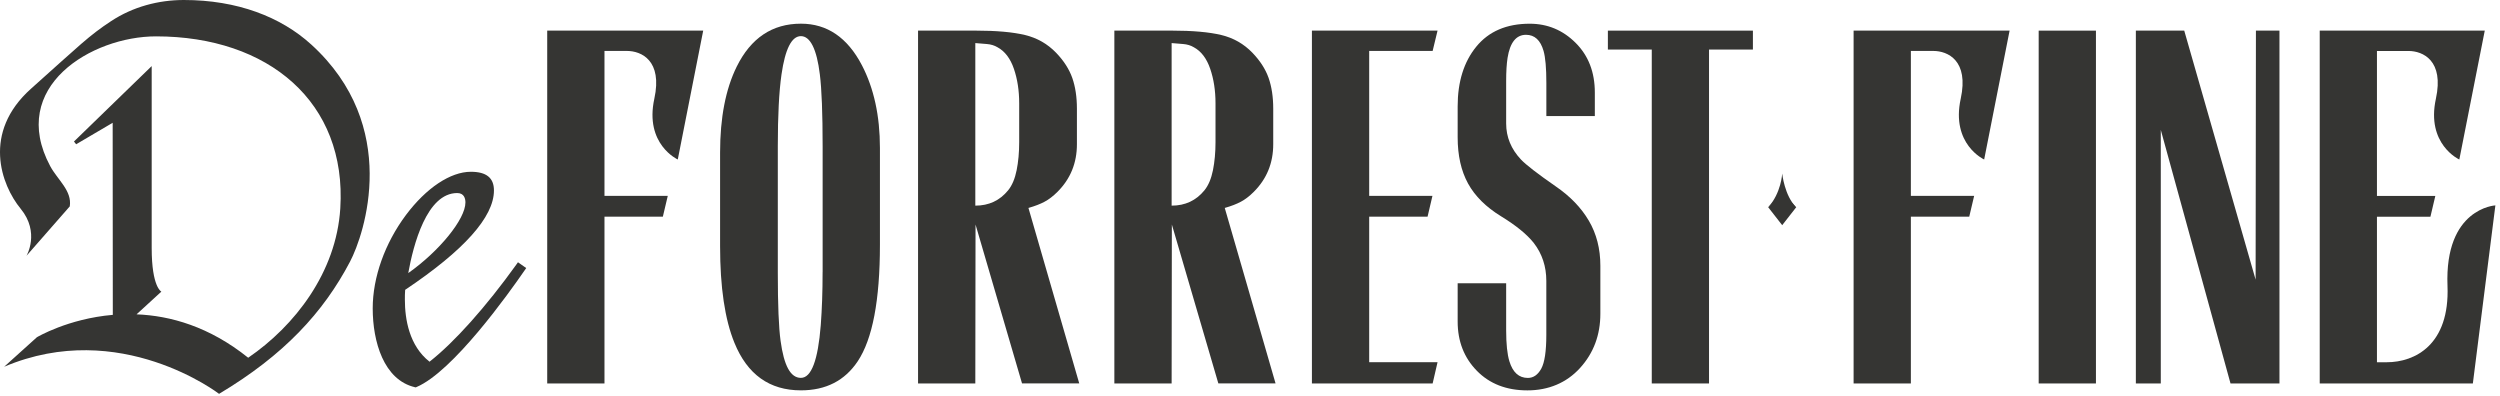
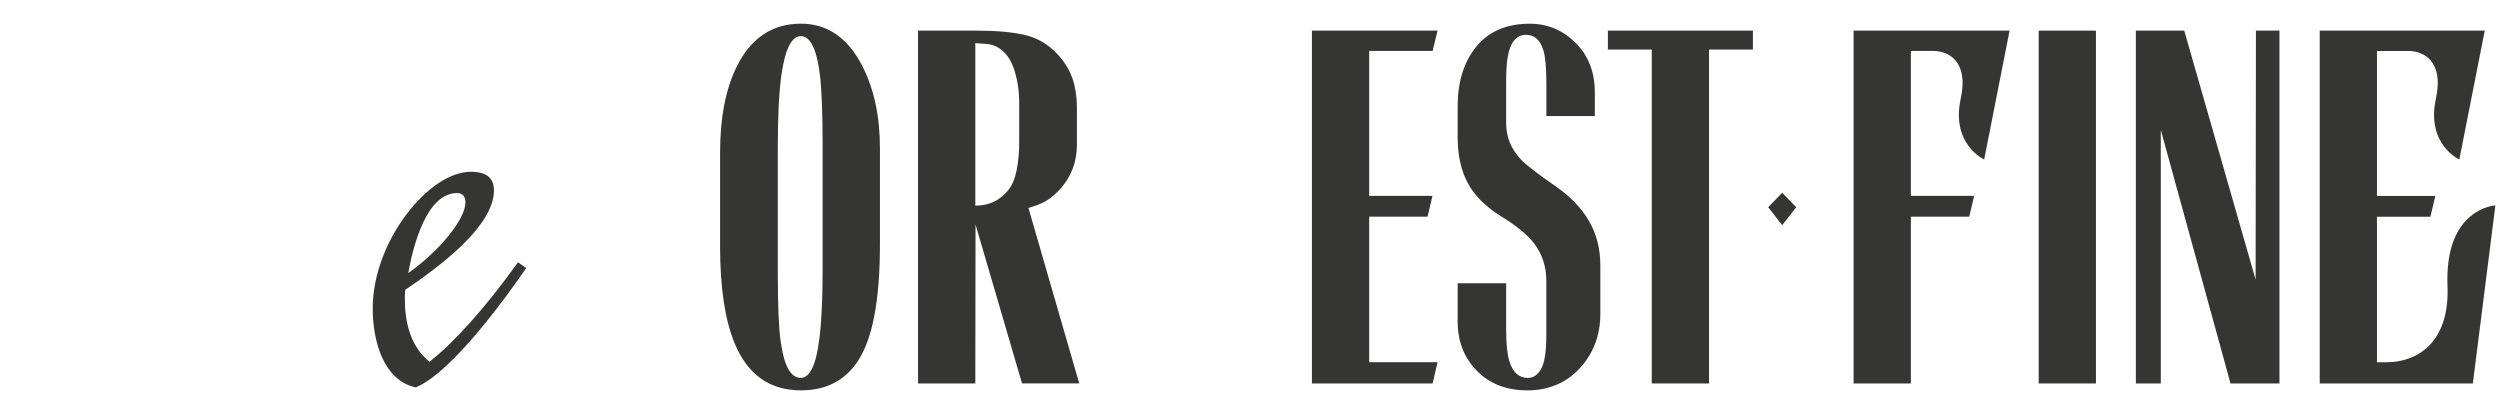
<svg xmlns="http://www.w3.org/2000/svg" fill="none" viewBox="0 0 284 45" height="45" width="284">
  <path fill="#353533" d="M202.458 25.581L200.867 23.542L202.458 21.895L204.05 23.542L202.458 25.581Z" />
-   <path fill="#353533" d="M202.458 19.717C202.458 19.717 202.349 21.921 200.867 23.545L202.458 22.298L204.05 23.545C202.719 22.246 202.458 19.717 202.458 19.717Z" />
  <path fill="#353533" d="M238.099 3.48H231.594V43.561H238.099V3.48Z" />
  <path fill="#353533" d="M256.238 31.768L248.13 3.48H242.633V43.561H245.466V14.758L253.386 43.561H258.947V3.48H256.273L256.238 31.768Z" />
  <path fill="#353533" d="M283.475 23.332C283.475 23.332 277.688 23.635 278.036 32.474C278.3 39.147 274.369 41.151 271.127 41.151H270.022V24.618H276.096L276.653 22.256H270.022V5.791H273.605C275.248 5.791 277.662 6.883 276.718 11.214C275.587 16.395 279.379 18.122 279.379 18.122L282.27 3.477H269.055L263.52 3.48V43.562H277.791H280.916L283.475 23.332Z" />
  <path fill="#353533" d="M215.074 3.48H210.569V43.561H217.075V24.615H223.706L224.263 22.253H217.075V5.787H219.627C221.27 5.787 223.683 6.88 222.739 11.21C221.608 16.392 225.401 18.119 225.401 18.119L228.291 3.474H215.077L215.074 3.48Z" />
  <path fill="#353533" d="M90.982 2.69C87.731 2.69 85.298 4.318 83.691 7.569C82.431 10.121 81.802 13.375 81.802 17.326V27.975C81.802 32.628 82.344 36.282 83.43 38.94C84.899 42.543 87.415 44.344 90.986 44.344C93.818 44.344 95.97 43.242 97.44 41.038C99.118 38.518 99.96 34.114 99.96 27.817V16.8C99.96 13.163 99.276 10.034 97.913 7.411C96.27 4.263 93.96 2.69 90.989 2.69H90.982ZM93.447 30.914C93.447 33.118 93.376 35.129 93.238 36.946C92.922 40.932 92.171 42.926 90.982 42.926C89.793 42.926 89.059 41.528 88.675 38.728C88.466 37.223 88.359 34.655 88.359 31.017V16.591C88.359 13.127 88.498 10.417 88.778 8.458C89.197 5.555 89.932 4.105 90.982 4.105C92.033 4.105 92.784 5.558 93.135 8.458C93.344 10.137 93.451 12.866 93.451 16.643V30.914H93.447Z" />
  <path fill="#353533" d="M118.664 22.916C119.154 22.655 119.644 22.278 120.134 21.788C121.603 20.319 122.338 18.518 122.338 16.385V12.344C122.338 11.017 122.16 9.853 121.812 8.854C121.461 7.859 120.849 6.905 119.976 5.996C118.996 4.981 117.817 4.308 116.435 3.976C115.052 3.644 113.174 3.477 110.796 3.477H104.29V43.558H110.796L110.821 25.504L116.103 43.555H122.602L116.831 23.622C117.566 23.413 118.178 23.177 118.668 22.913L118.664 22.916ZM115.78 16.153C115.78 17.31 115.684 18.373 115.49 19.336C115.297 20.3 114.975 21.064 114.521 21.624C113.576 22.781 112.336 23.361 110.796 23.361V4.894C111.215 4.93 111.653 4.965 112.107 5.001C112.561 5.036 112.964 5.159 113.315 5.368C114.156 5.822 114.775 6.641 115.178 7.814C115.581 8.99 115.78 10.295 115.78 11.732V16.153Z" />
-   <path fill="#353533" d="M140.966 22.916C141.455 22.655 141.945 22.278 142.435 21.788C143.904 20.319 144.639 18.518 144.639 16.385V12.344C144.639 11.017 144.462 9.853 144.114 8.854C143.763 7.859 143.15 6.905 142.277 5.996C141.298 4.981 140.118 4.308 138.736 3.976C137.354 3.644 135.475 3.477 133.097 3.477H126.591V43.558H133.097L133.123 25.504L138.404 43.555H144.903L139.132 23.622C139.867 23.413 140.479 23.177 140.969 22.913L140.966 22.916ZM138.082 16.153C138.082 17.31 137.985 18.373 137.792 19.336C137.598 20.3 137.276 21.064 136.822 21.624C135.878 22.781 134.637 23.361 133.097 23.361V4.894C133.516 4.93 133.954 4.965 134.408 5.001C134.863 5.036 135.266 5.159 135.617 5.368C136.458 5.822 137.076 6.641 137.479 7.814C137.882 8.99 138.082 10.295 138.082 11.732V16.153Z" />
  <path fill="#353533" d="M176.713 21.16C174.647 19.727 173.339 18.712 172.779 18.119C171.661 16.93 171.1 15.567 171.1 14.026V9.2C171.1 8.149 171.151 7.276 171.258 6.577C171.538 4.827 172.237 3.954 173.355 3.954C174.335 3.954 174.999 4.566 175.35 5.79C175.559 6.525 175.666 7.73 175.666 9.409V13.185H181.173V10.511C181.173 8.204 180.448 6.322 178.994 4.872C177.541 3.422 175.801 2.694 173.774 2.694C171.151 2.694 169.131 3.561 167.713 5.291C166.295 7.021 165.59 9.287 165.59 12.083V15.599C165.59 17.664 165.983 19.411 166.769 20.845C167.555 22.279 168.806 23.519 170.52 24.57C172.234 25.62 173.475 26.635 174.245 27.611C175.189 28.836 175.662 30.27 175.662 31.913V38.051C175.662 39.904 175.469 41.183 175.086 41.883C174.699 42.582 174.193 42.933 173.565 42.933C172.55 42.933 171.851 42.305 171.467 41.045C171.222 40.239 171.1 39.069 171.1 37.529V32.177H165.59V36.53C165.59 38.77 166.315 40.632 167.768 42.118C169.218 43.603 171.135 44.347 173.513 44.347C175.891 44.347 177.953 43.5 179.494 41.802C181.034 40.107 181.801 38.051 181.801 35.638V30.183C181.801 28.259 181.363 26.554 180.489 25.069C179.616 23.584 178.356 22.282 176.713 21.16Z" />
  <path fill="#353533" d="M182.655 3.48V5.629H187.64V43.561H194.145V5.629H199.13V3.48H182.655Z" />
  <path fill="#353533" d="M162.748 5.787L163.305 3.48H149.034V43.561H162.748L163.305 41.148H155.54V24.614H162.171L162.725 22.253H155.54V5.787H162.748Z" />
  <path fill="#353533" d="M58.673 30.031C55.203 34.868 51.617 38.879 48.794 41.09C46.487 39.279 45.994 36.266 45.994 34.033C45.994 33.666 45.994 33.34 46.026 32.925C52.719 28.442 56.112 24.647 56.112 21.634C56.112 20.206 55.255 19.514 53.489 19.514C51.172 19.514 48.417 21.35 46.116 24.424C43.719 27.634 42.34 31.5 42.34 35.035C42.34 38.815 43.596 43.152 47.128 43.986L47.221 44.009L47.312 43.97C51.449 42.221 57.774 33.363 59.611 30.692L59.779 30.45L58.841 29.793L58.67 30.031H58.673ZM51.939 21.93C52.751 21.93 52.873 22.601 52.873 23C52.873 24.901 49.899 28.539 46.377 31.023C46.951 27.827 48.475 21.93 51.939 21.93Z" />
-   <path fill="#353533" d="M35.341 5.043C31.913 1.924 26.96 0 20.89 0C18.015 0 15.109 0.76 12.615 2.404C10.085 4.07 9.112 5.088 3.528 10.073C-2.056 15.054 0.129 21.015 2.349 23.715C4.569 26.416 3.009 29.058 3.009 29.058L7.926 23.445C8.204 21.669 6.538 20.429 5.703 18.873C0.876 9.86 10.417 4.131 17.722 4.131C30.501 4.131 39.42 11.616 38.657 23.68C38.199 30.943 33.488 37.023 28.194 40.639C23.783 37.097 19.349 35.86 15.512 35.709L18.331 33.128C18.331 33.128 17.232 32.638 17.232 28.178V7.508L8.403 16.076L8.651 16.388L12.799 13.949L12.815 35.767C7.707 36.208 4.189 38.312 4.189 38.312L0.473 41.663C13.627 36.073 24.885 44.741 24.885 44.741C32.264 40.342 36.736 35.483 39.762 29.725C41.402 26.603 45.549 14.32 35.344 5.043H35.341Z" />
-   <path fill="#353533" d="M66.668 3.48H62.163V43.561H68.669V24.615H75.3L75.858 22.253H68.669V5.787H71.221C72.864 5.787 75.278 6.88 74.333 11.21C73.202 16.392 76.995 18.119 76.995 18.119L79.885 3.474H66.671L66.668 3.48Z" />
</svg>